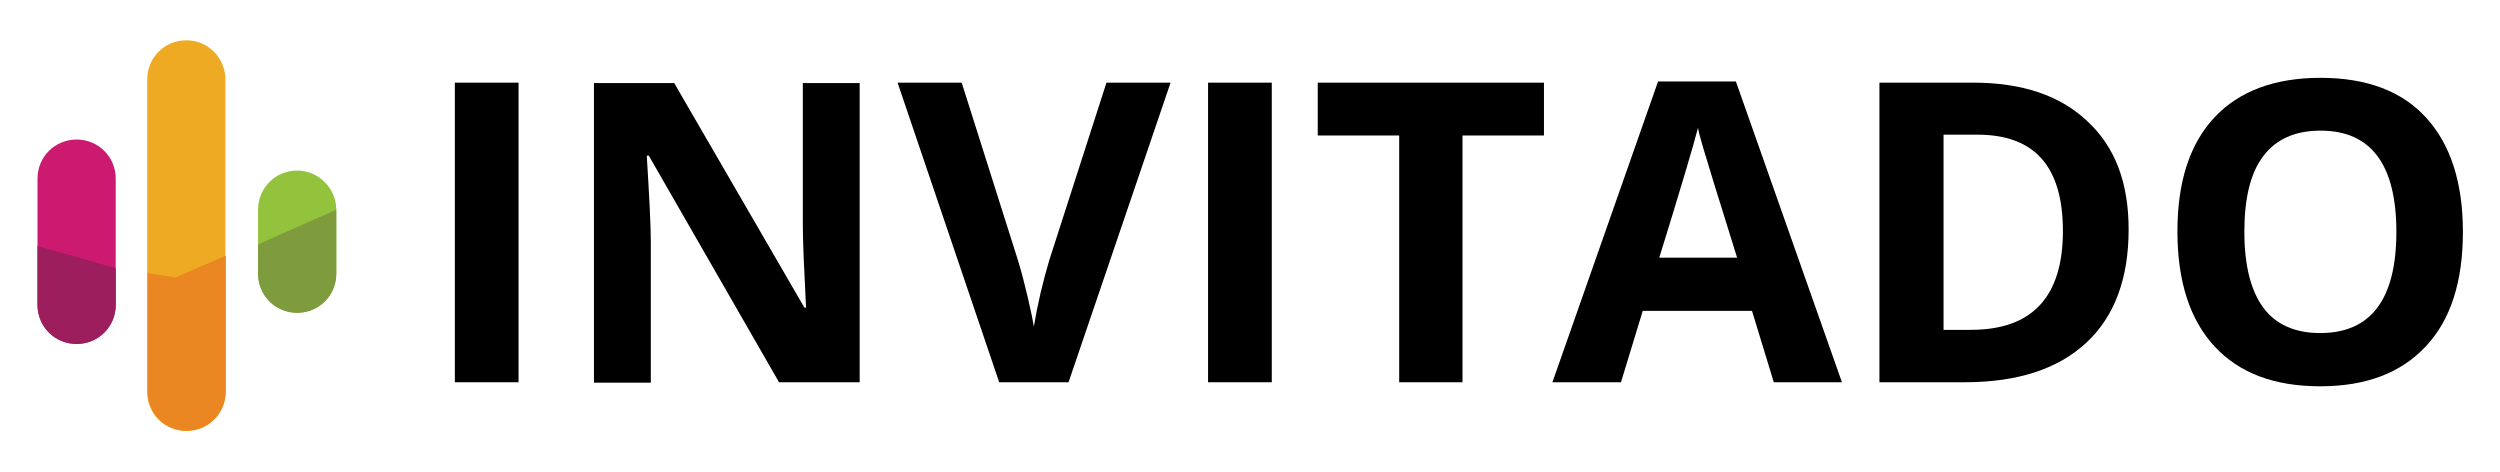
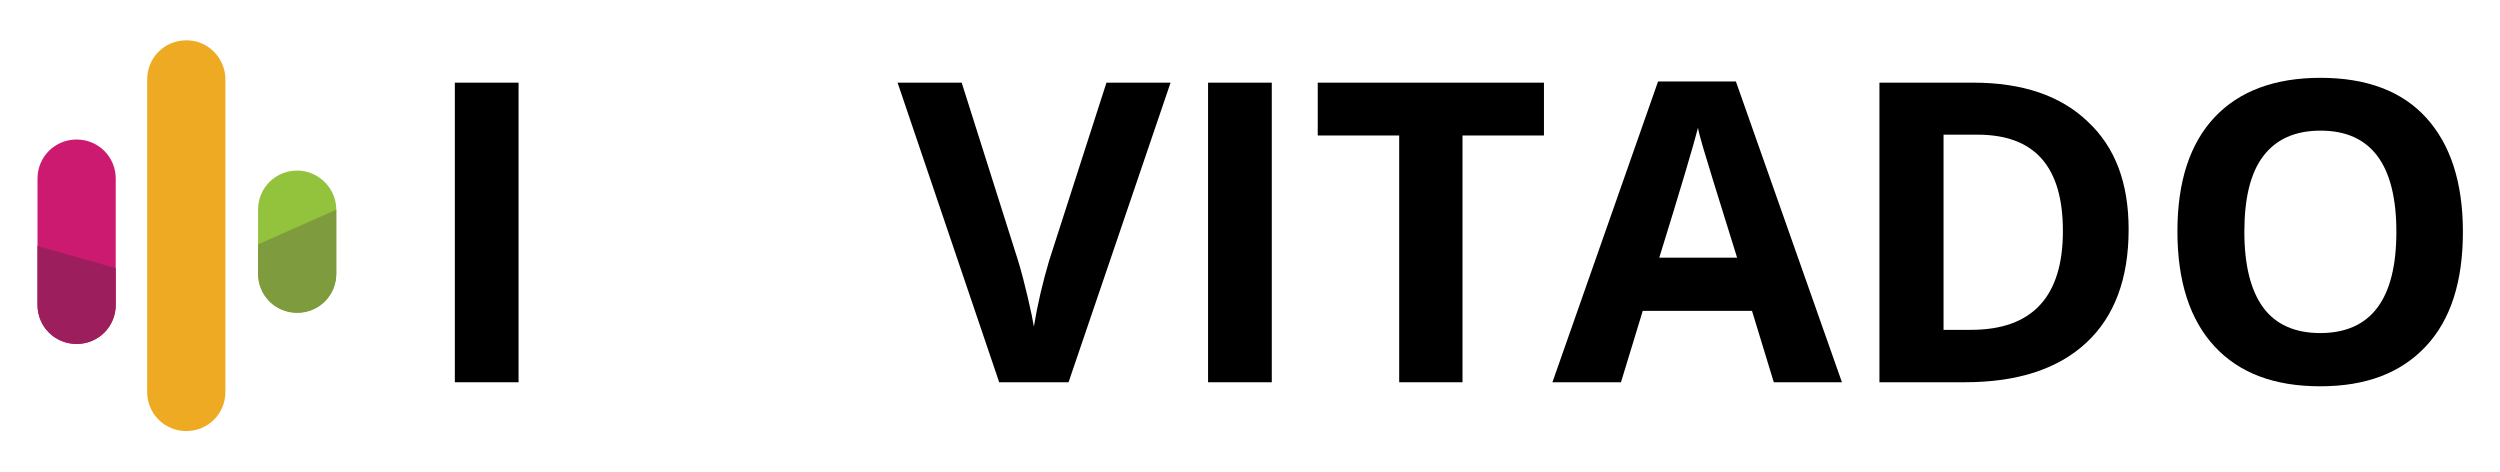
<svg xmlns="http://www.w3.org/2000/svg" version="1.1" id="Laag_1" x="0px" y="0px" viewBox="0 0 620 117" style="enable-background:new 0 0 620 117;" xml:space="preserve">
  <style type="text/css">
	.st0{fill:#CC1A71;}
	.st1{fill:#EFAA23;}
	.st2{fill:#93C23D;}
	.st3{fill:#9C1E5C;}
	.st4{fill:#EA8723;}
	.st5{fill:#7E9C3D;}
</style>
  <g id="Laag_2_00000121962981224612223260000002283961950910698929_">
    <g id="Layer_1">
      <path d="M112.8,94.8V20.5h15.8v74.3H112.8z" />
-       <path d="M213.2,94.8h-20l-32.3-56.2h-0.5c0.6,9.9,1,17,1,21.3v35h-14.1V20.6h19.9l32.3,55.7h0.4c-0.5-9.7-0.8-16.5-0.8-20.5V20.6    h14.1V94.8z" />
      <path d="M274.4,20.5h15.9L265,94.8h-17.2l-25.2-74.3h15.9l14,44.2c0.8,2.6,1.6,5.7,2.4,9.1s1.3,5.9,1.5,7.2    c0.9-5.5,2.2-11,3.8-16.4L274.4,20.5z" />
      <path d="M299.6,94.8V20.5h15.8v74.3H299.6z" />
      <path d="M362.8,94.8H347V33.6h-20.2V20.5h56.1v13.1h-20.2v61.2H362.8z" />
      <path d="M439.9,94.8l-5.4-17.7h-27.1L402,94.8h-17l26.2-74.6h19.3l26.3,74.6H439.9z M430.8,63.9c-5-16-7.8-25.1-8.4-27.2    c-0.6-2.1-1.1-3.8-1.3-5c-1.1,4.3-4.3,15.1-9.6,32.2H430.8z" />
      <path d="M527.9,56.9c0,12.2-3.5,21.6-10.5,28.1s-17,9.8-30.2,9.8h-21.1V20.5h23.3c12.1,0,21.6,3.2,28.3,9.6    C524.6,36.5,527.9,45.4,527.9,56.9z M511.6,57.3c0-16-7-23.9-21.2-23.9H482v48.4h6.8C504,81.8,511.6,73.6,511.6,57.3z" />
      <path d="M610.8,57.5c0,12.3-3,21.8-9.2,28.4s-14.8,9.9-26.2,9.9s-20.1-3.3-26.2-9.9S540,69.8,540,57.4s3.1-21.8,9.2-28.3    s14.9-9.8,26.3-9.8s20.2,3.3,26.2,9.9S610.8,45.2,610.8,57.5z M556.6,57.5c0,8.3,1.6,14.6,4.7,18.8s7.9,6.3,14.1,6.3    c12.6,0,18.9-8.4,18.9-25.1s-6.3-25.1-18.8-25.1c-6.3,0-11,2.1-14.2,6.3S556.6,49.2,556.6,57.5z" />
      <path class="st0" d="M19,34.6c-5.4,0-9.7,4.3-9.7,9.7v31.3c0,5.4,4.3,9.7,9.7,9.7c5.4,0,9.7-4.3,9.7-9.7V44.3    C28.7,38.9,24.4,34.6,19,34.6z" />
      <path class="st1" d="M46.2,10c-5.4,0-9.7,4.3-9.7,9.7v77.5c0,5.4,4.3,9.7,9.7,9.7c5.4,0,9.7-4.3,9.7-9.7V19.7    c0-5.3-4.3-9.7-9.6-9.7C46.3,10,46.2,10,46.2,10z" />
      <path class="st2" d="M73.7,42.3c-5.4,0-9.7,4.3-9.7,9.7v15.8c0,5.4,4.3,9.7,9.7,9.7c5.4,0,9.7-4.3,9.7-9.7V52    C83.4,46.7,79,42.3,73.7,42.3z" />
      <path class="st3" d="M9.3,61v14.6c0,5.4,4.3,9.7,9.7,9.7c5.4,0,9.7-4.3,9.7-9.7v-9.1L9.3,61z" />
-       <path class="st4" d="M43.5,68.8l-6.9-1.1v29.4c0,5.4,4.3,9.7,9.7,9.7c5.4,0,9.7-4.3,9.7-9.7V63.4L43.5,68.8z" />
      <path class="st5" d="M64,60.6v7.3c0,5.4,4.3,9.7,9.7,9.7s9.7-4.3,9.7-9.7c0,0,0,0,0,0V52L64,60.6z" />
    </g>
  </g>
</svg>